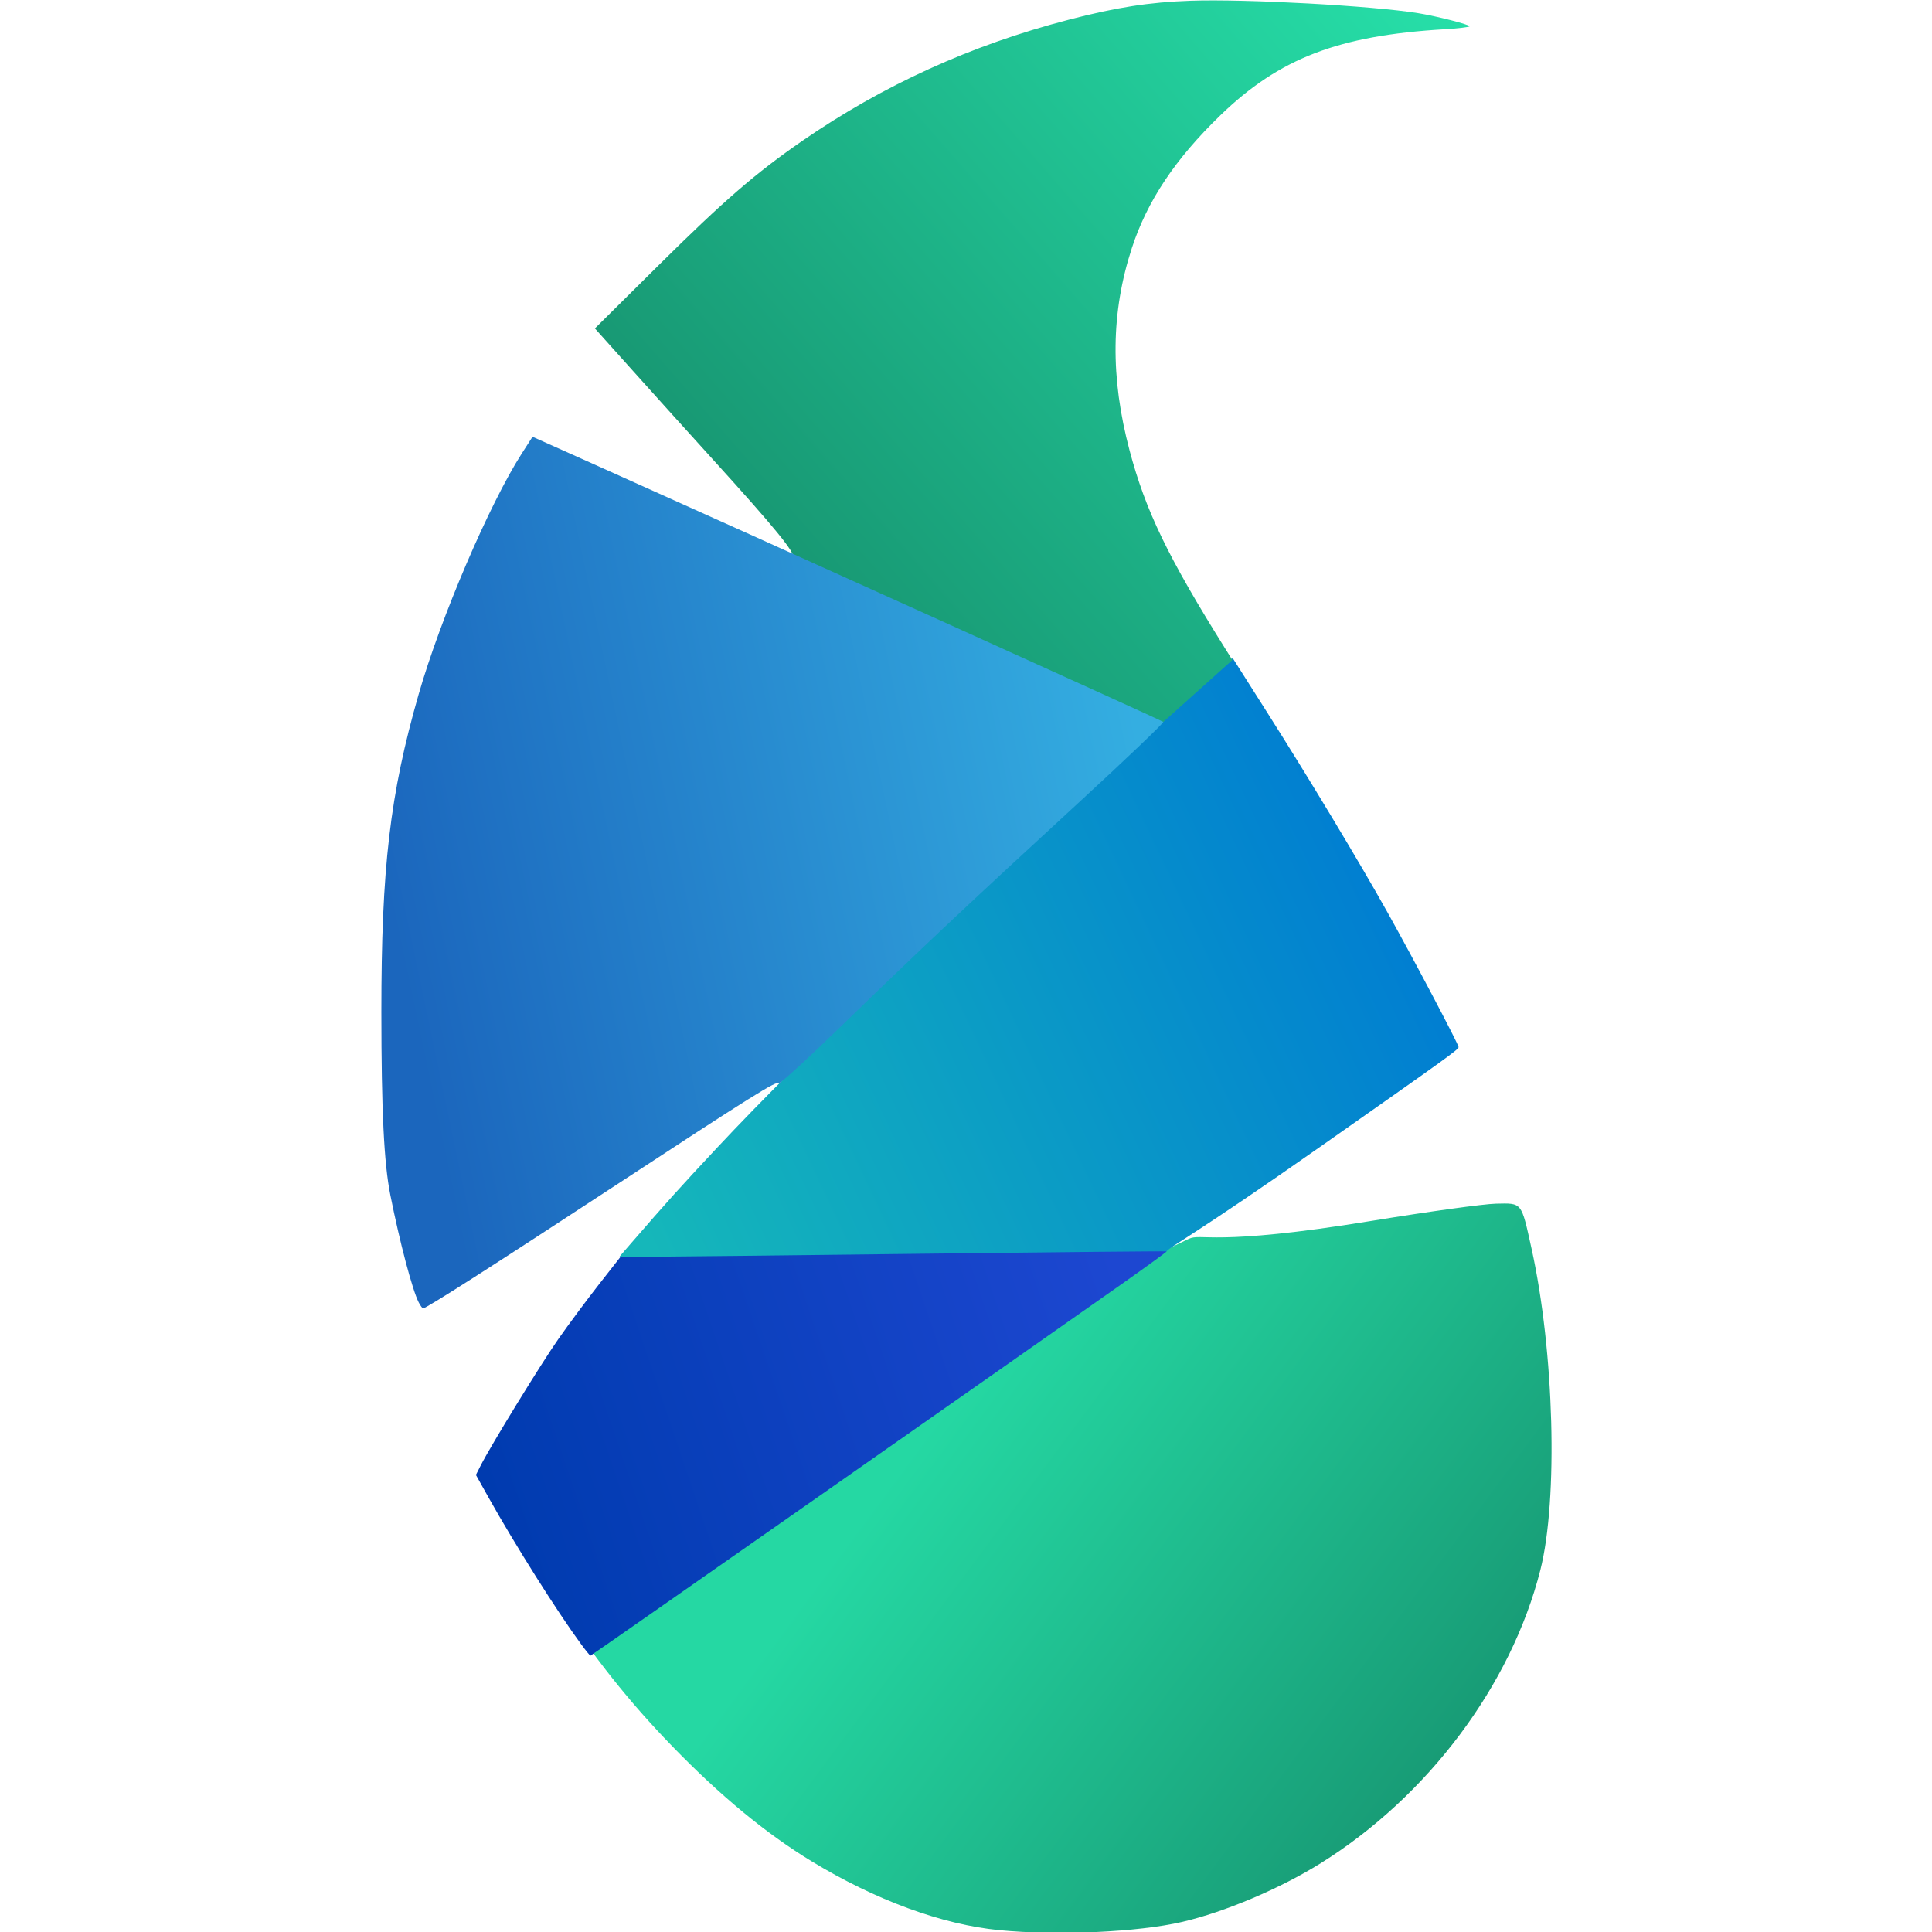
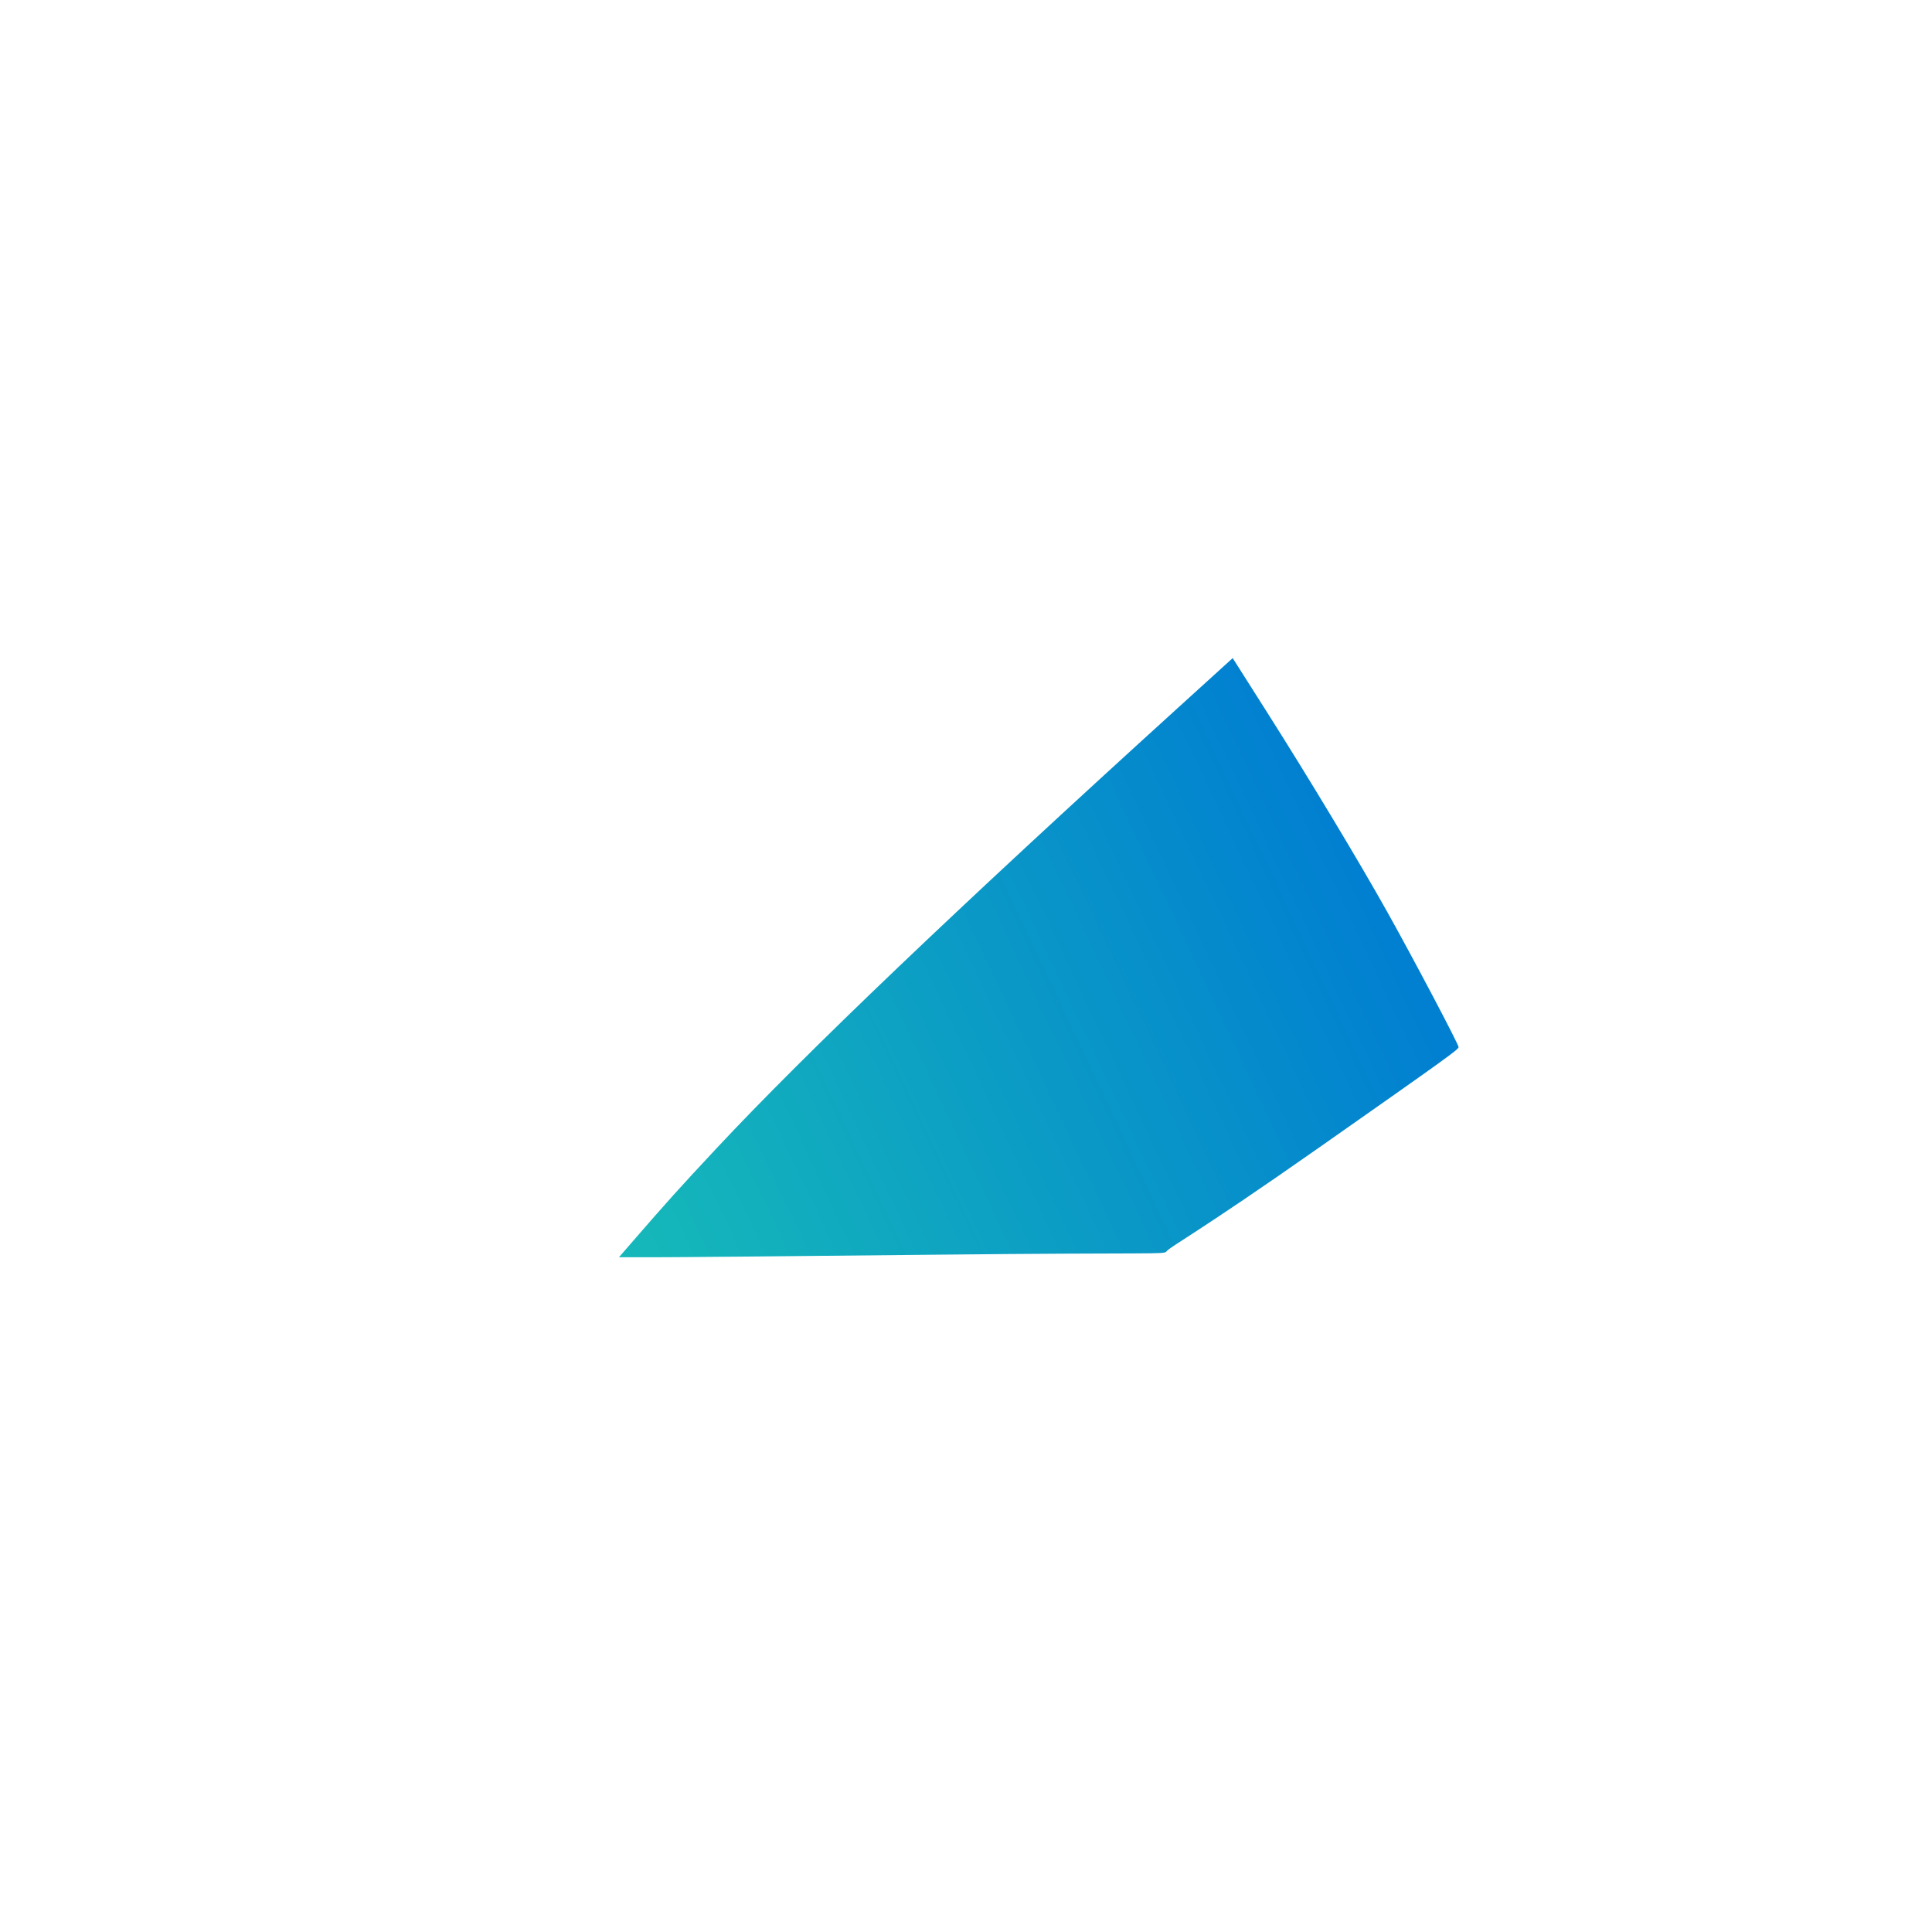
<svg xmlns="http://www.w3.org/2000/svg" xmlns:ns1="http://sodipodi.sourceforge.net/DTD/sodipodi-0.dtd" xmlns:ns2="http://www.inkscape.org/namespaces/inkscape" xmlns:xlink="http://www.w3.org/1999/xlink" width="1024.0px" height="1024.0px" viewBox="0 0 1024.0 1024.0" version="1.1" id="SVGRoot" ns1:docname="Parch_LOGO_N1.svg" ns2:export-filename="Parch_LOGO_N1.png" ns2:export-xdpi="96" ns2:export-ydpi="96" ns2:version="1.2.1 (9c6d41e410, 2022-07-14)">
  <ns1:namedview id="namedview433" pagecolor="#505050" bordercolor="#ffffff" borderopacity="1" ns2:showpageshadow="0" ns2:pageopacity="0" ns2:pagecheckerboard="1" ns2:deskcolor="#505050" ns2:document-units="px" showgrid="false" ns2:zoom="0.46769781" ns2:cx="215.95141" ns2:cy="489.6324" ns2:window-width="1366" ns2:window-height="705" ns2:window-x="-8" ns2:window-y="-8" ns2:window-maximized="1" ns2:current-layer="layer1">
    <ns2:grid type="xygrid" id="grid556" />
  </ns1:namedview>
  <defs id="defs428">
    <linearGradient ns2:collect="always" xlink:href="#linearGradient7364" id="linearGradient7366" x1="881.648" y1="1399.67" x2="1086.326" y2="1551.435" gradientUnits="userSpaceOnUse" gradientTransform="translate(2,-2)" />
    <linearGradient ns2:collect="always" id="linearGradient7364">
      <stop style="stop-color:#25d8a3;stop-opacity:1;" offset="0" id="stop7360" />
      <stop style="stop-color:#189c76;stop-opacity:1;" offset="1" id="stop7362" />
    </linearGradient>
    <linearGradient ns2:collect="always" xlink:href="#linearGradient6175" id="linearGradient6177" x1="764.725" y1="1331.642" x2="1072.363" y2="1186.536" gradientUnits="userSpaceOnUse" gradientTransform="translate(-2,2)" />
    <linearGradient ns2:collect="always" id="linearGradient6175">
      <stop style="stop-color:#15b7ba;stop-opacity:1;" offset="0" id="stop6171" />
      <stop style="stop-color:#017fd1;stop-opacity:1;" offset="1" id="stop6173" />
    </linearGradient>
    <linearGradient ns2:collect="always" xlink:href="#linearGradient6183" id="linearGradient6185" x1="692.88" y1="1434.406" x2="959.86" y2="1344.194" gradientUnits="userSpaceOnUse" />
    <linearGradient ns2:collect="always" id="linearGradient6183">
      <stop style="stop-color:#003baf;stop-opacity:1;" offset="0" id="stop6179" />
      <stop style="stop-color:#1d47d1;stop-opacity:1;" offset="1" id="stop6181" />
    </linearGradient>
    <linearGradient ns2:collect="always" xlink:href="#linearGradient6157" id="linearGradient6159" x1="822.84" y1="1035.785" x2="1085.449" y2="807.153" gradientUnits="userSpaceOnUse" gradientTransform="translate(-2,4)" />
    <linearGradient ns2:collect="always" id="linearGradient6157">
      <stop style="stop-color:#189974;stop-opacity:1;" offset="0" id="stop6153" />
      <stop style="stop-color:#26dda7;stop-opacity:1;" offset="1" id="stop6155" />
    </linearGradient>
    <linearGradient ns2:collect="always" xlink:href="#linearGradient6165" id="linearGradient6167" x1="646.993" y1="1169.651" x2="963.479" y2="1103.281" gradientUnits="userSpaceOnUse" gradientTransform="translate(0.948,2.425)" />
    <linearGradient ns2:collect="always" id="linearGradient6165">
      <stop style="stop-color:#1b66bd;stop-opacity:1;" offset="0" id="stop6163" />
      <stop style="stop-color:#34aee1;stop-opacity:1;" offset="1" id="stop6161" />
    </linearGradient>
  </defs>
  <g ns2:label="Layer 1" ns2:groupmode="layer" id="layer1">
    <g id="g351" transform="matrix(1.262,0,0,1.262,-615.569,-1016.682)">
-       <path style="fill:url(#linearGradient7366);fill-opacity:1;stroke:none;stroke-width:0;stroke-linecap:round;stroke-linejoin:round;stroke-dasharray:none" d="m 907.424,1616.249 c -24.002,-2.33 -52.026,-12.623 -78.856,-28.964 -19.107,-11.637 -38.273,-27.46 -58.392,-48.204 -18.216,-18.783 -32.484,-36.734 -49.146,-61.833 -11.964,-18.022 256.841,-146.929 265.909,-151.297 5.559,-2.678 9.795,3.391 77.013,-7.609 23.583,-3.859 47.033,-7.102 52.11,-7.205 11.083,-0.226 10.575,-0.87 14.948,18.933 9.513,43.083 11.21,105.255 3.683,134.93 -12.275,48.388 -47.214,95.036 -92.23,123.136 -17.113,10.682 -40.225,20.473 -58.204,24.657 -18.562,4.319 -52.309,5.837 -76.835,3.457 z" id="path3231" ns1:nodetypes="ssssssssssss" />
      <path style="fill:url(#linearGradient6177);fill-opacity:1;stroke:none;stroke-width:0;stroke-linecap:round;stroke-linejoin:round;stroke-dasharray:none;stroke-opacity:1" d="m 753.092,1327.445 c 14.692,-16.956 20.247,-23.127 35.643,-39.59 37.371,-39.964 101.19,-100.893 193.487,-184.724 L 1005.487,1082 l 14.632,23.06 c 17.501,27.583 38.279,62.103 50.244,83.475 10.935,19.532 30.032,55.726 29.988,56.835 -0.04,1.031 -4.465,4.219 -58.094,41.86 -52.193,36.633 -63.144,41.978 -64.547,43.944 -1.009,1.414 -4.122,0.402 -97.933,1.4 -56.136,0.597 -108.809,1.077 -117.052,1.067 l -14.987,-0.019 z" id="path3769" ns1:nodetypes="ssscsscsssccs" />
-       <path style="fill:url(#linearGradient6185);fill-opacity:1;stroke:none;stroke-width:0;stroke-linecap:round;stroke-linejoin:round;stroke-dasharray:none;stroke-opacity:1" d="m 731.84,1496.163 c -10.003,-13.603 -27.81,-41.829 -38.96,-61.757 l -5.232,-9.352 1.988,-3.921 c 4.316,-8.513 25.207,-42.535 32.623,-53.126 4.317,-6.166 11.964,-16.462 16.992,-22.882 l 9.142,-11.671 13.371,-0.046 c 7.354,-0.026 58.889,-0.592 114.521,-1.258 55.632,-0.666 101.274,-1.105 101.425,-0.974 0.152,0.13 -7.881,5.989 -17.85,13.018 -43.893,30.949 -223.754,156.775 -224.102,156.775 -0.211,0 -1.975,-2.163 -3.919,-4.806 z" id="path4642" />
-       <path style="fill:url(#linearGradient6159);fill-opacity:1;stroke:none;stroke-width:0;stroke-linecap:round;stroke-linejoin:round;stroke-dasharray:none;stroke-opacity:1" d="m 964.427,1105.706 c -12.056,-5.574 -124.781,-56.675 -136.077,-61.688 -4.371,-1.94 -7.75,-3.845 -7.51,-4.234 1.125,-1.82 -7.652,-12.568 -33.5,-41.022 -9.376,-10.321 -24.398,-26.966 -33.382,-36.99 l -16.336,-18.224 26.91,-26.681 c 27.074,-26.843 40.712,-38.647 60.148,-52.06 33.952,-23.43 70.959,-40.268 111.85,-50.89 20.203,-5.248 33.855,-7.377 51.261,-7.994 22.993,-0.815 76.513,2.11 95.657,5.228 7.872,1.282 21.511,4.768 21.511,5.497 0,0.341 -4.84,0.908 -10.756,1.26 -44.355,2.641 -69.162,12.188 -93.911,36.141 -18.969,18.359 -30.683,35.925 -37.146,55.704 -8.823,27 -9.13,54.303 -0.957,85.09 6.711,25.28 16.143,44.807 40.211,83.251 l 2.96,4.728 -3.947,3.51 c -2.171,1.931 -8.29,7.424 -13.597,12.206 -5.308,4.783 -10.481,9.397 -11.497,10.254 -1.766,1.489 -2.29,1.353 -11.893,-3.087 z" id="path5325" />
-       <path style="fill:url(#linearGradient6167);fill-opacity:1;stroke:none;stroke-width:0;stroke-linecap:round;stroke-linejoin:round;stroke-dasharray:none;stroke-opacity:1" d="m 663.616,1352.585 c -2.642,-5.136 -7.955,-25.25 -11.908,-45.083 -2.681,-13.45 -3.756,-35.393 -3.767,-76.892 -0.017,-60.544 3.606,-91.424 15.647,-133.373 9.221,-32.126 29.679,-79.898 43.313,-101.142 l 4.521,-7.044 24.55,10.991 c 68.968,30.877 239.614,108.09 240.348,108.751 0.376,0.339 -15.689,15.675 -35.7,34.08 -46.547,42.812 -66.775,61.848 -99.236,93.39 -14.502,14.091 -26.408,24.981 -26.619,24.347 -0.475,-1.425 -11.429,5.427 -68.432,42.803 -51.385,33.693 -79.539,51.689 -80.867,51.689 -0.305,0 -1.138,-1.133 -1.85,-2.517 z" id="path5116" />
    </g>
  </g>
</svg>